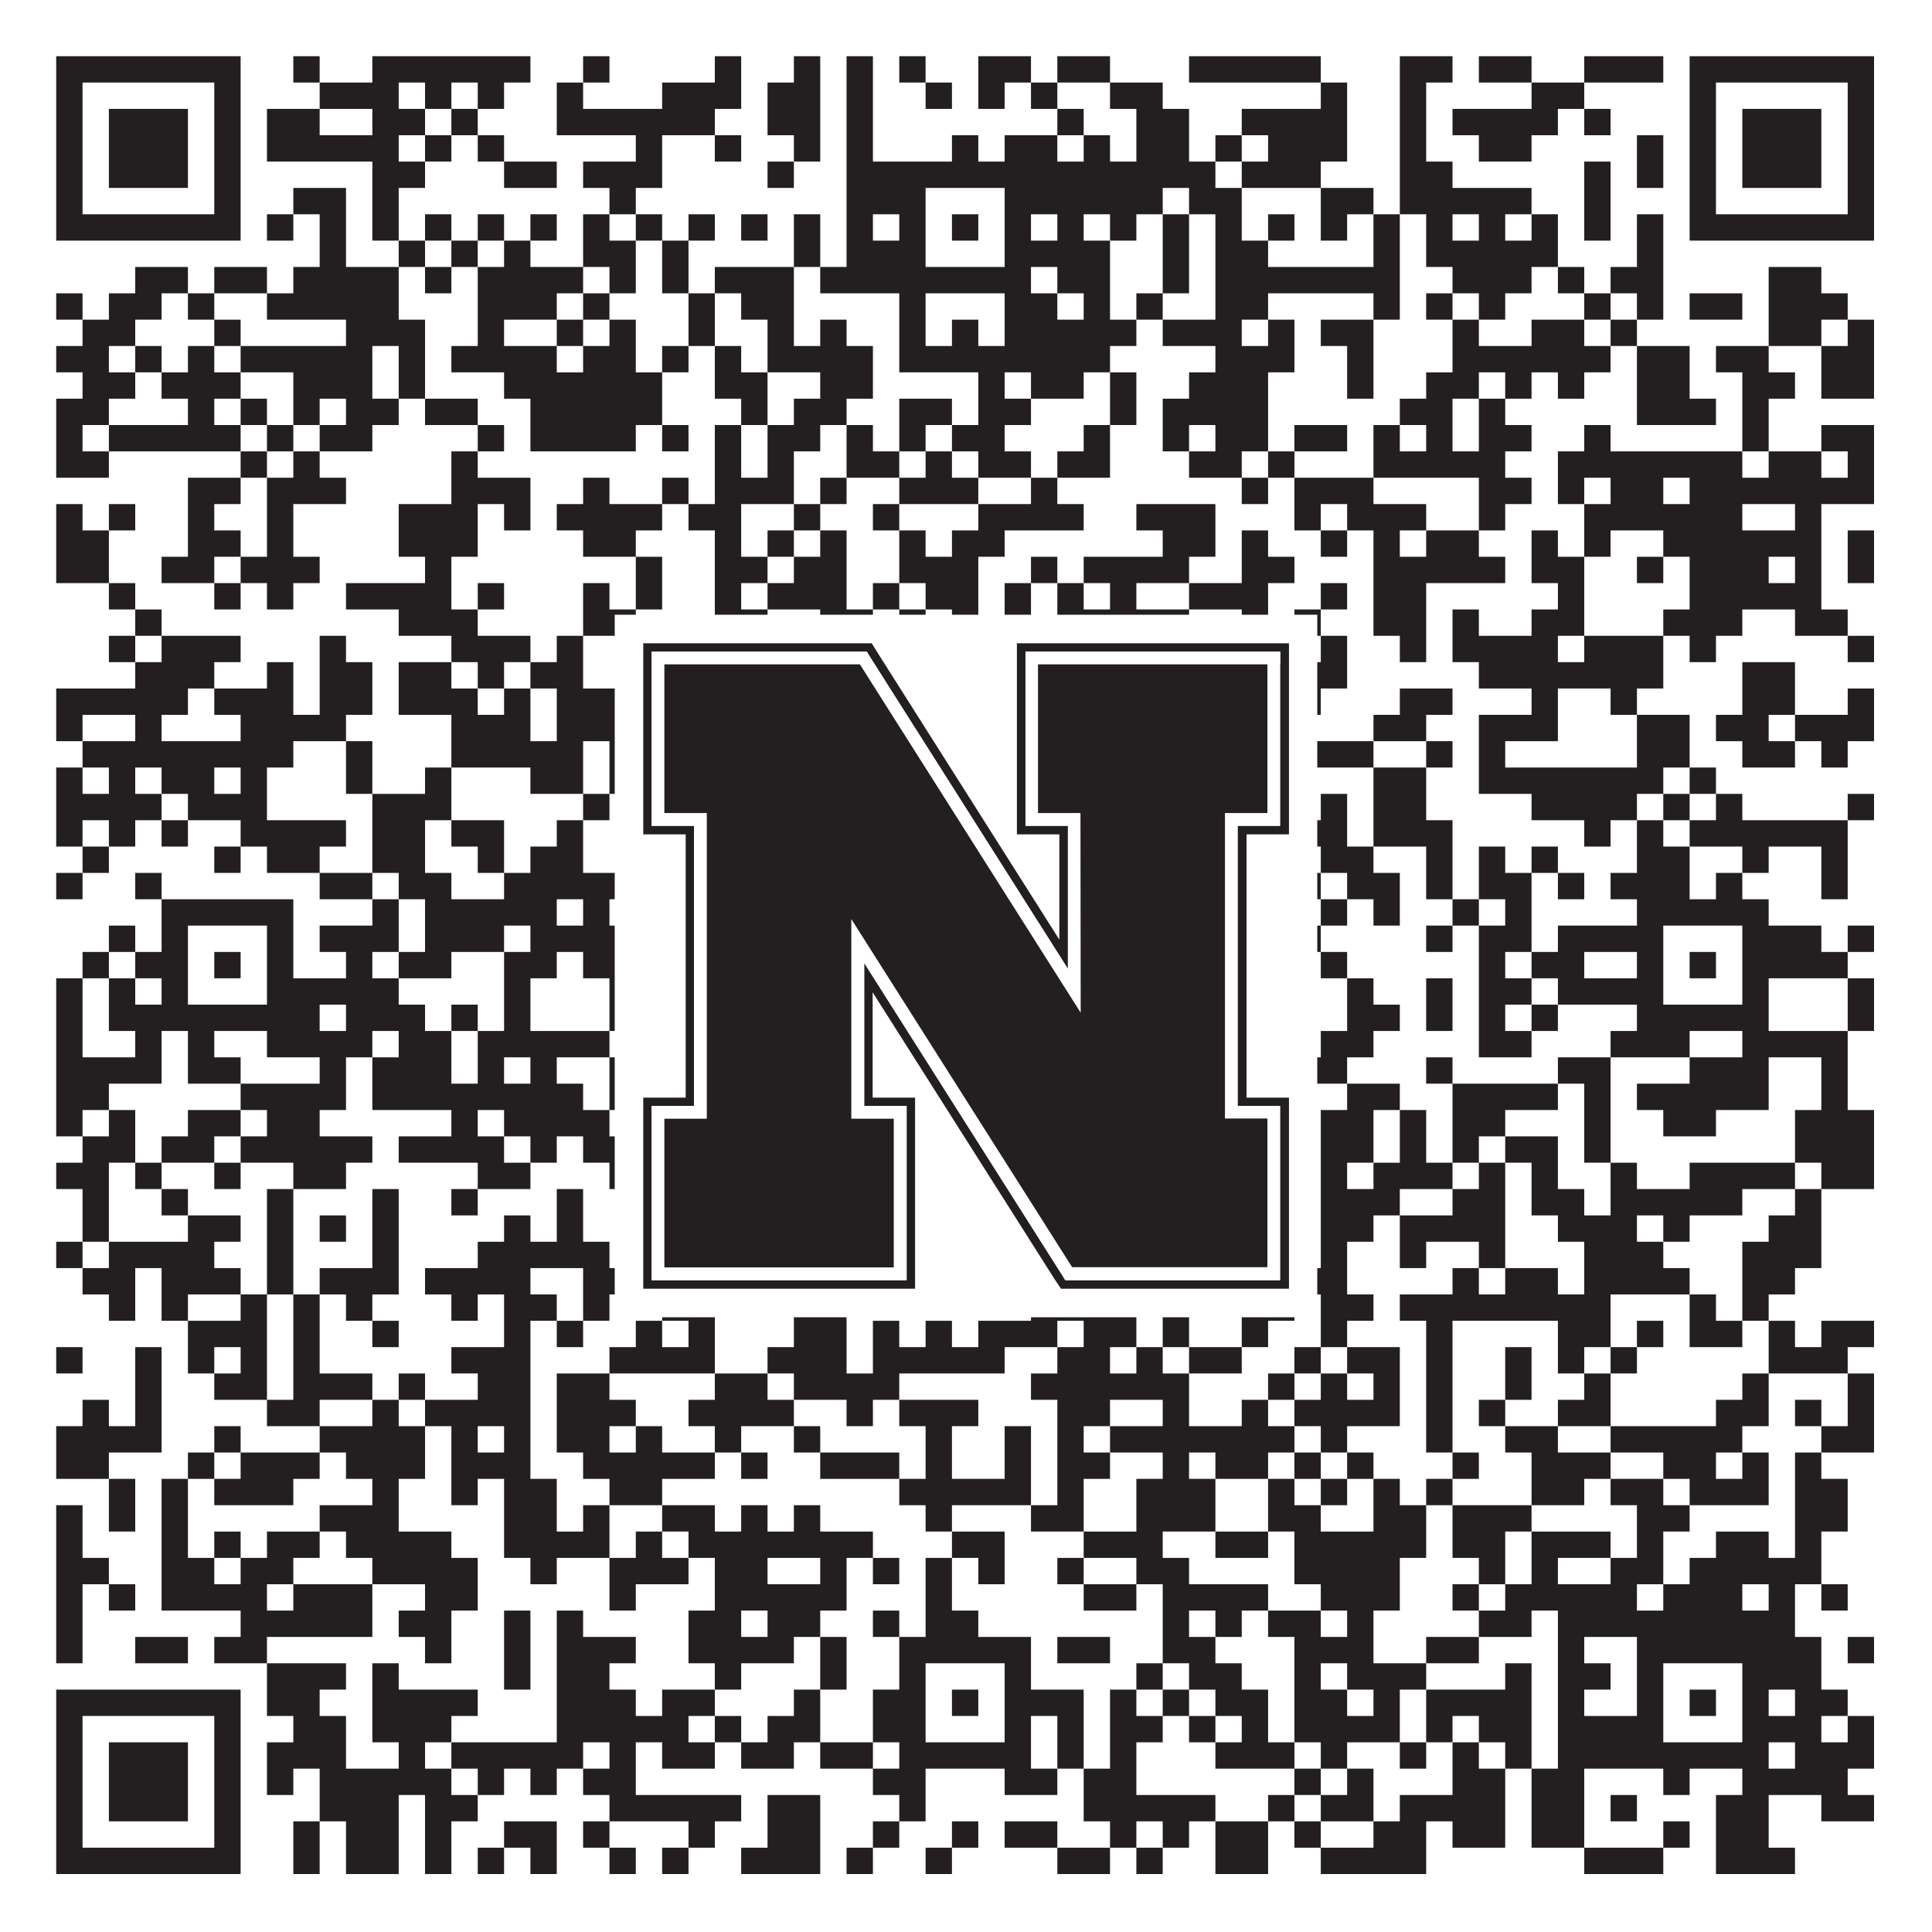
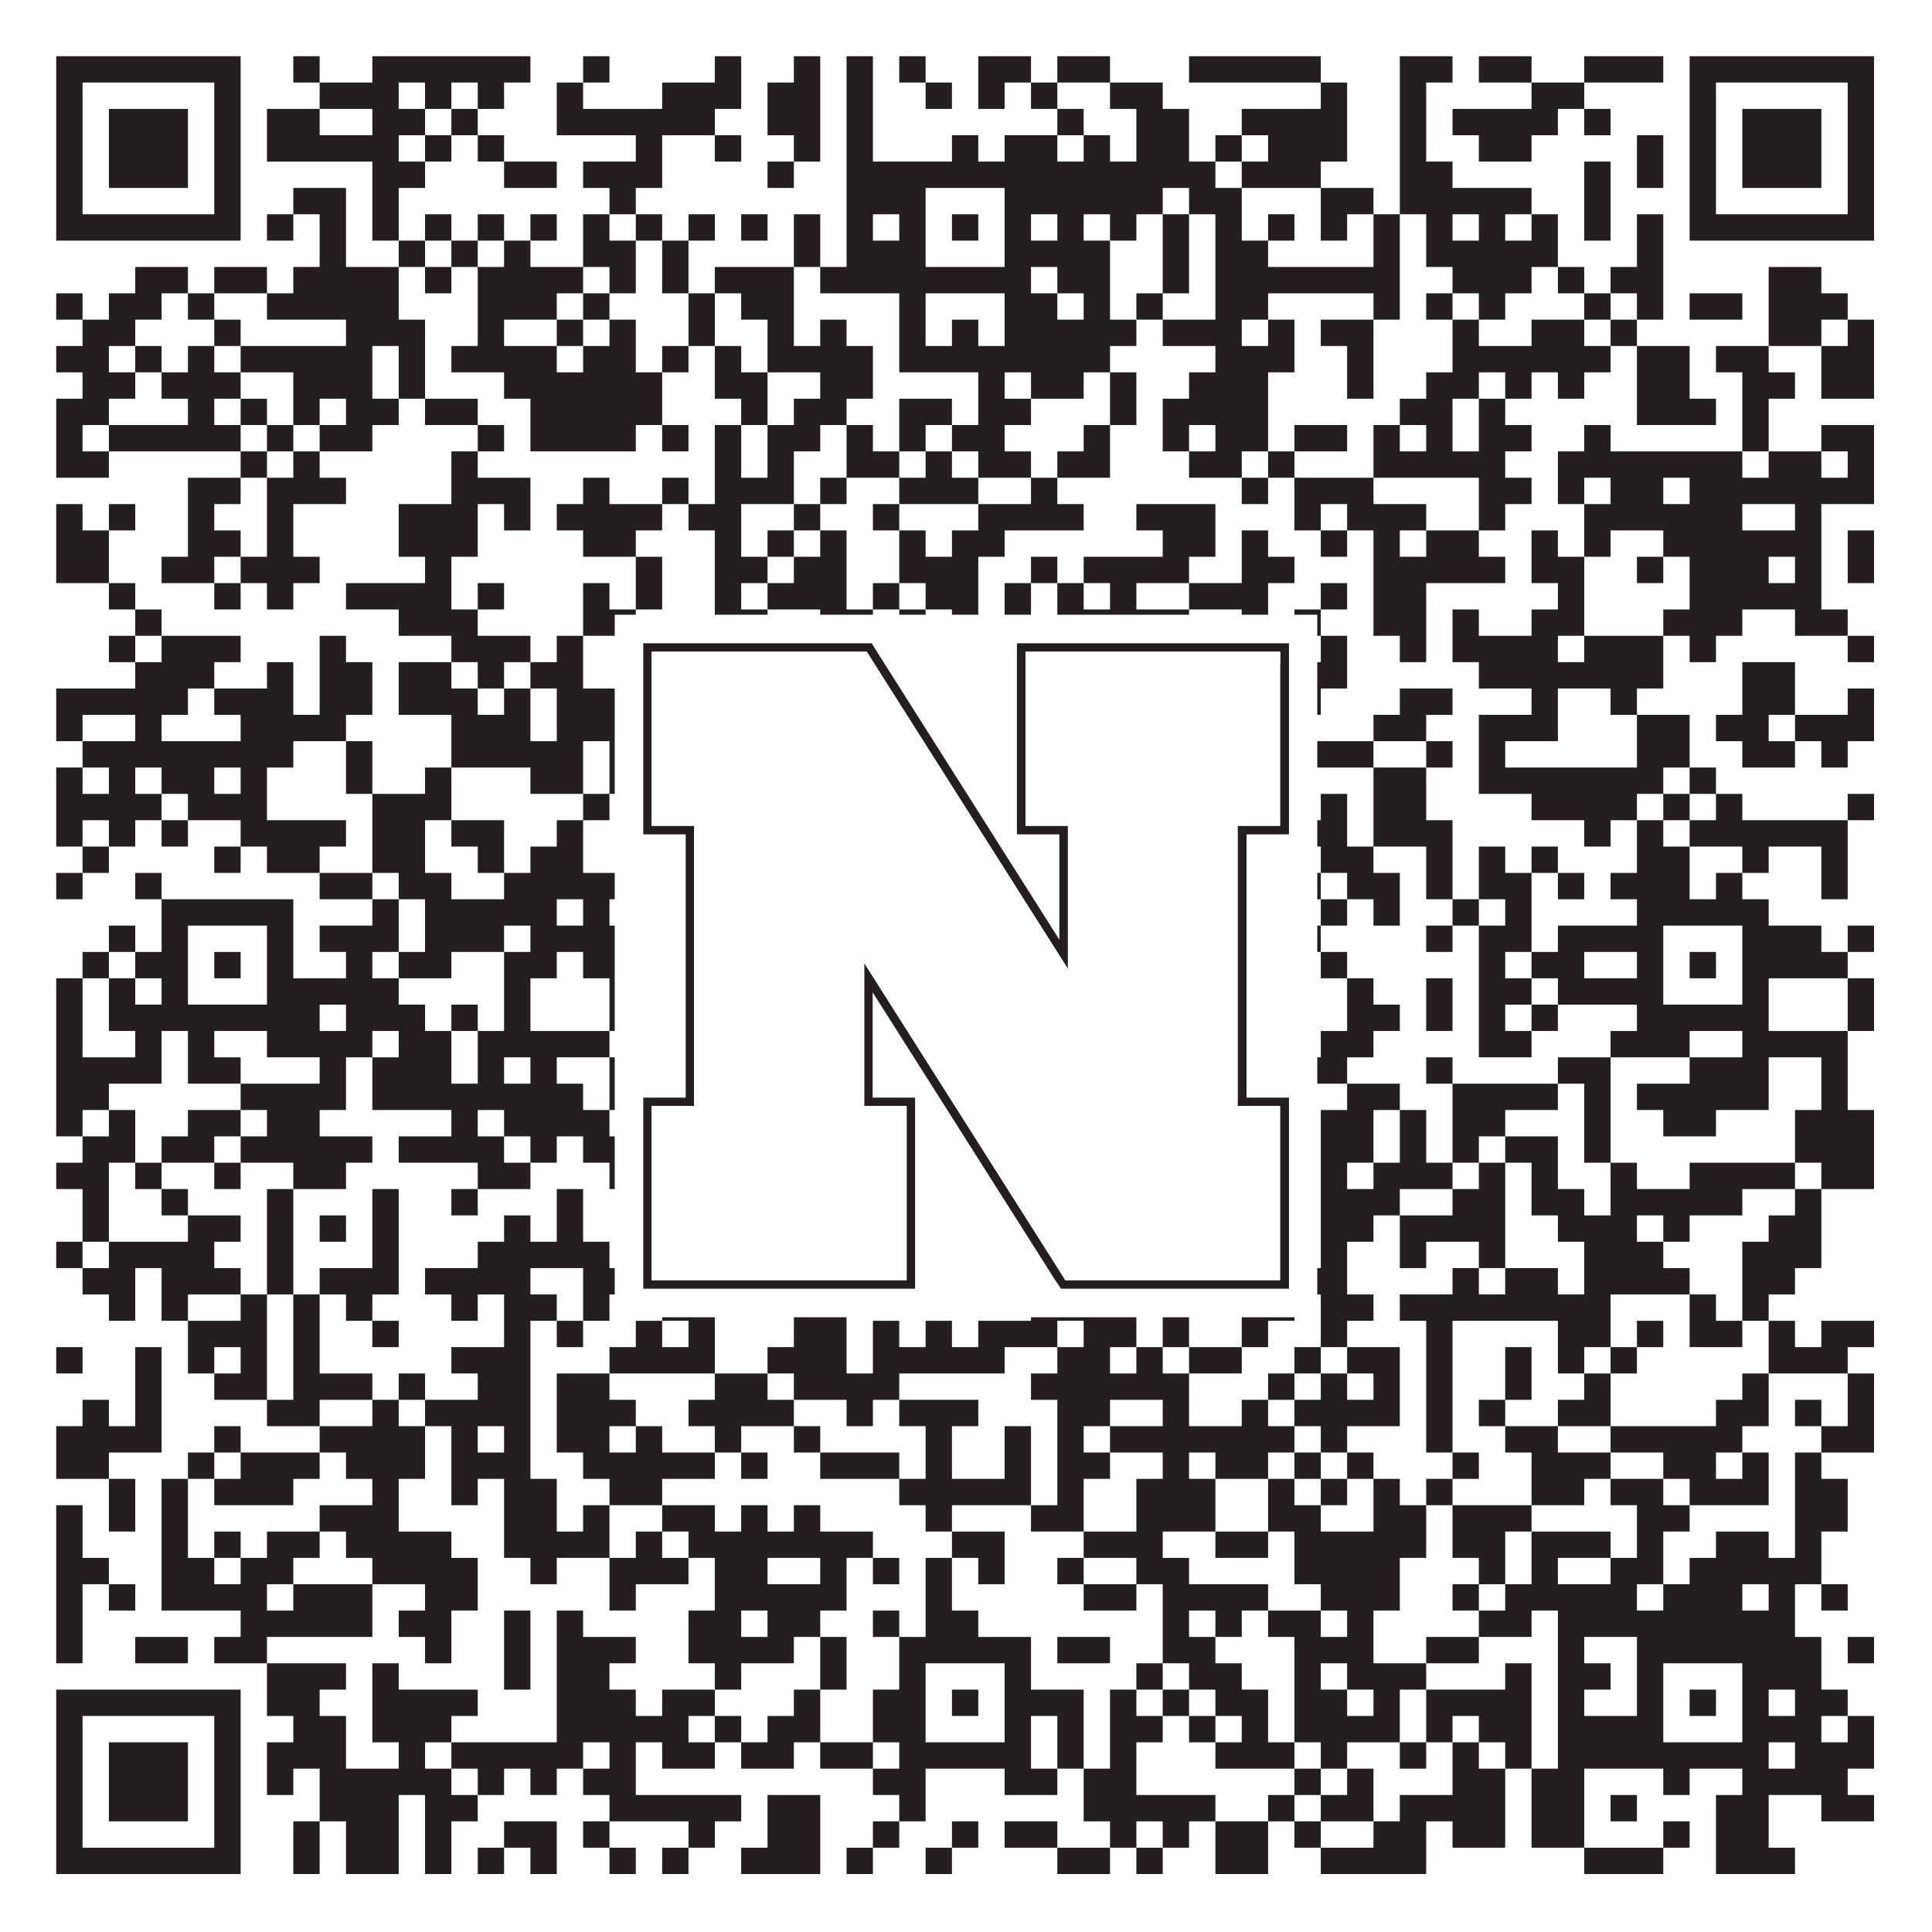
<svg xmlns="http://www.w3.org/2000/svg" version="1.1" width="1100px" height="1100px" viewBox="0 0 1100 1100">
  <rect x="0" y="0" width="1100" height="1100" fill="#ffffff" fill-opacity="1" />
  <path fill="#231f20" fill-opacity="1" d="M32,32L137,32L137,47L32,47ZM167,32L182,32L182,47L167,47ZM212,32L302,32L302,47L212,47ZM332,32L347,32L347,47L332,47ZM407,32L422,32L422,47L407,47ZM452,32L467,32L467,47L452,47ZM482,32L497,32L497,47L482,47ZM512,32L527,32L527,47L512,47ZM557,32L587,32L587,47L557,47ZM602,32L632,32L632,47L602,47ZM677,32L752,32L752,47L677,47ZM797,32L827,32L827,47L797,47ZM842,32L872,32L872,47L842,47ZM902,32L947,32L947,47L902,47ZM962,32L1067,32L1067,47L962,47ZM32,47L47,47L47,62L32,62ZM122,47L137,47L137,62L122,62ZM182,47L227,47L227,62L182,62ZM242,47L257,47L257,62L242,62ZM272,47L287,47L287,62L272,62ZM317,47L332,47L332,62L317,62ZM377,47L422,47L422,62L377,62ZM437,47L467,47L467,62L437,62ZM482,47L497,47L497,62L482,62ZM527,47L542,47L542,62L527,62ZM557,47L572,47L572,62L557,62ZM587,47L602,47L602,62L587,62ZM632,47L662,47L662,62L632,62ZM752,47L767,47L767,62L752,62ZM797,47L812,47L812,62L797,62ZM872,47L902,47L902,62L872,62ZM962,47L977,47L977,62L962,62ZM1052,47L1067,47L1067,62L1052,62ZM32,62L47,62L47,77L32,77ZM62,62L107,62L107,77L62,77ZM122,62L137,62L137,77L122,77ZM152,62L182,62L182,77L152,77ZM212,62L242,62L242,77L212,77ZM257,62L272,62L272,77L257,77ZM317,62L407,62L407,77L317,77ZM437,62L467,62L467,77L437,77ZM482,62L497,62L497,77L482,77ZM602,62L617,62L617,77L602,77ZM647,62L677,62L677,77L647,77ZM707,62L767,62L767,77L707,77ZM797,62L812,62L812,77L797,77ZM827,62L887,62L887,77L827,77ZM902,62L917,62L917,77L902,77ZM962,62L977,62L977,77L962,77ZM992,62L1037,62L1037,77L992,77ZM1052,62L1067,62L1067,77L1052,77ZM32,77L47,77L47,92L32,92ZM62,77L107,77L107,92L62,92ZM122,77L137,77L137,92L122,92ZM152,77L227,77L227,92L152,92ZM242,77L257,77L257,92L242,92ZM272,77L287,77L287,92L272,92ZM362,77L377,77L377,92L362,92ZM407,77L422,77L422,92L407,92ZM452,77L467,77L467,92L452,92ZM482,77L497,77L497,92L482,92ZM542,77L557,77L557,92L542,92ZM572,77L602,77L602,92L572,92ZM617,77L632,77L632,92L617,92ZM647,77L677,77L677,92L647,92ZM692,77L707,77L707,92L692,92ZM722,77L767,77L767,92L722,92ZM797,77L812,77L812,92L797,92ZM842,77L872,77L872,92L842,92ZM932,77L947,77L947,92L932,92ZM962,77L977,77L977,92L962,92ZM992,77L1037,77L1037,92L992,92ZM1052,77L1067,77L1067,92L1052,92ZM32,92L47,92L47,107L32,107ZM62,92L107,92L107,107L62,107ZM122,92L137,92L137,107L122,107ZM212,92L242,92L242,107L212,107ZM287,92L317,92L317,107L287,107ZM332,92L377,92L377,107L332,107ZM437,92L452,92L452,107L437,107ZM482,92L692,92L692,107L482,107ZM707,92L752,92L752,107L707,107ZM797,92L827,92L827,107L797,107ZM902,92L917,92L917,107L902,107ZM932,92L947,92L947,107L932,107ZM962,92L977,92L977,107L962,107ZM992,92L1037,92L1037,107L992,107ZM1052,92L1067,92L1067,107L1052,107ZM32,107L47,107L47,122L32,122ZM122,107L137,107L137,122L122,122ZM167,107L197,107L197,122L167,122ZM212,107L227,107L227,122L212,122ZM347,107L362,107L362,122L347,122ZM482,107L527,107L527,122L482,122ZM572,107L662,107L662,122L572,122ZM677,107L707,107L707,122L677,122ZM752,107L782,107L782,122L752,122ZM797,107L872,107L872,122L797,122ZM902,107L917,107L917,122L902,122ZM962,107L977,107L977,122L962,122ZM1052,107L1067,107L1067,122L1052,122ZM32,122L137,122L137,137L32,137ZM152,122L167,122L167,137L152,137ZM182,122L197,122L197,137L182,137ZM212,122L227,122L227,137L212,137ZM242,122L257,122L257,137L242,137ZM272,122L287,122L287,137L272,137ZM302,122L317,122L317,137L302,137ZM332,122L347,122L347,137L332,137ZM362,122L377,122L377,137L362,137ZM392,122L407,122L407,137L392,137ZM422,122L437,122L437,137L422,137ZM452,122L467,122L467,137L452,137ZM482,122L497,122L497,137L482,137ZM512,122L527,122L527,137L512,137ZM542,122L557,122L557,137L542,137ZM572,122L587,122L587,137L572,137ZM602,122L617,122L617,137L602,137ZM632,122L647,122L647,137L632,137ZM662,122L677,122L677,137L662,137ZM692,122L707,122L707,137L692,137ZM722,122L737,122L737,137L722,137ZM752,122L767,122L767,137L752,137ZM782,122L797,122L797,137L782,137ZM812,122L827,122L827,137L812,137ZM842,122L857,122L857,137L842,137ZM872,122L887,122L887,137L872,137ZM902,122L917,122L917,137L902,137ZM932,122L947,122L947,137L932,137ZM962,122L1067,122L1067,137L962,137ZM182,137L197,137L197,152L182,152ZM227,137L242,137L242,152L227,152ZM257,137L272,137L272,152L257,152ZM287,137L302,137L302,152L287,152ZM332,137L362,137L362,152L332,152ZM377,137L392,137L392,152L377,152ZM452,137L467,137L467,152L452,152ZM482,137L527,137L527,152L482,152ZM572,137L632,137L632,152L572,152ZM662,137L677,137L677,152L662,152ZM692,137L722,137L722,152L692,152ZM782,137L797,137L797,152L782,152ZM812,137L887,137L887,152L812,152ZM932,137L947,137L947,152L932,152ZM77,152L107,152L107,167L77,167ZM122,152L152,152L152,167L122,167ZM167,152L227,152L227,167L167,167ZM242,152L257,152L257,167L242,167ZM272,152L332,152L332,167L272,167ZM347,152L362,152L362,167L347,167ZM377,152L392,152L392,167L377,167ZM407,152L452,152L452,167L407,167ZM467,152L587,152L587,167L467,167ZM602,152L632,152L632,167L602,167ZM662,152L677,152L677,167L662,167ZM692,152L797,152L797,167L692,167ZM827,152L872,152L872,167L827,167ZM887,152L902,152L902,167L887,167ZM917,152L947,152L947,167L917,167ZM1007,152L1037,152L1037,167L1007,167ZM32,167L47,167L47,182L32,182ZM62,167L92,167L92,182L62,182ZM107,167L122,167L122,182L107,182ZM152,167L227,167L227,182L152,182ZM272,167L317,167L317,182L272,182ZM332,167L347,167L347,182L332,182ZM392,167L407,167L407,182L392,182ZM422,167L452,167L452,182L422,182ZM512,167L527,167L527,182L512,182ZM572,167L602,167L602,182L572,182ZM617,167L632,167L632,182L617,182ZM647,167L662,167L662,182L647,182ZM692,167L722,167L722,182L692,182ZM782,167L797,167L797,182L782,182ZM812,167L827,167L827,182L812,182ZM842,167L857,167L857,182L842,182ZM902,167L917,167L917,182L902,182ZM932,167L947,167L947,182L932,182ZM962,167L992,167L992,182L962,182ZM1007,167L1052,167L1052,182L1007,182ZM47,182L77,182L77,197L47,197ZM122,182L137,182L137,197L122,197ZM197,182L242,182L242,197L197,197ZM272,182L287,182L287,197L272,197ZM317,182L332,182L332,197L317,197ZM347,182L362,182L362,197L347,197ZM392,182L407,182L407,197L392,197ZM437,182L452,182L452,197L437,197ZM467,182L482,182L482,197L467,197ZM512,182L527,182L527,197L512,197ZM542,182L557,182L557,197L542,197ZM572,182L647,182L647,197L572,197ZM662,182L707,182L707,197L662,197ZM722,182L737,182L737,197L722,197ZM752,182L782,182L782,197L752,197ZM827,182L842,182L842,197L827,197ZM872,182L902,182L902,197L872,197ZM917,182L932,182L932,197L917,197ZM1007,182L1037,182L1037,197L1007,197ZM1052,182L1067,182L1067,197L1052,197ZM32,197L62,197L62,212L32,212ZM77,197L92,197L92,212L77,212ZM107,197L122,197L122,212L107,212ZM137,197L212,197L212,212L137,212ZM227,197L242,197L242,212L227,212ZM257,197L317,197L317,212L257,212ZM332,197L362,197L362,212L332,212ZM377,197L392,197L392,212L377,212ZM407,197L422,197L422,212L407,212ZM437,197L497,197L497,212L437,212ZM512,197L632,197L632,212L512,212ZM692,197L737,197L737,212L692,212ZM767,197L782,197L782,212L767,212ZM827,197L917,197L917,212L827,212ZM932,197L962,197L962,212L932,212ZM977,197L1007,197L1007,212L977,212ZM1037,197L1067,197L1067,212L1037,212ZM47,212L77,212L77,227L47,227ZM92,212L137,212L137,227L92,227ZM167,212L212,212L212,227L167,227ZM227,212L242,212L242,227L227,227ZM287,212L377,212L377,227L287,227ZM407,212L437,212L437,227L407,227ZM467,212L497,212L497,227L467,227ZM557,212L572,212L572,227L557,227ZM587,212L617,212L617,227L587,227ZM632,212L647,212L647,227L632,227ZM677,212L722,212L722,227L677,227ZM767,212L782,212L782,227L767,227ZM812,212L842,212L842,227L812,227ZM857,212L872,212L872,227L857,227ZM887,212L902,212L902,227L887,227ZM932,212L962,212L962,227L932,227ZM992,212L1022,212L1022,227L992,227ZM1037,212L1067,212L1067,227L1037,227ZM32,227L62,227L62,242L32,242ZM107,227L122,227L122,242L107,242ZM137,227L152,227L152,242L137,242ZM167,227L182,227L182,242L167,242ZM197,227L227,227L227,242L197,242ZM242,227L272,227L272,242L242,242ZM302,227L377,227L377,242L302,242ZM422,227L437,227L437,242L422,242ZM452,227L482,227L482,242L452,242ZM512,227L542,227L542,242L512,242ZM557,227L587,227L587,242L557,242ZM632,227L647,227L647,242L632,242ZM662,227L722,227L722,242L662,242ZM797,227L827,227L827,242L797,242ZM842,227L857,227L857,242L842,242ZM932,227L977,227L977,242L932,242ZM992,227L1007,227L1007,242L992,242ZM32,242L47,242L47,257L32,257ZM62,242L137,242L137,257L62,257ZM152,242L167,242L167,257L152,257ZM182,242L212,242L212,257L182,257ZM272,242L287,242L287,257L272,257ZM302,242L362,242L362,257L302,257ZM377,242L392,242L392,257L377,257ZM407,242L422,242L422,257L407,257ZM437,242L467,242L467,257L437,257ZM482,242L497,242L497,257L482,257ZM512,242L527,242L527,257L512,257ZM542,242L572,242L572,257L542,257ZM617,242L632,242L632,257L617,257ZM662,242L677,242L677,257L662,257ZM692,242L722,242L722,257L692,257ZM737,242L767,242L767,257L737,257ZM782,242L797,242L797,257L782,257ZM812,242L827,242L827,257L812,257ZM842,242L872,242L872,257L842,257ZM902,242L917,242L917,257L902,257ZM992,242L1007,242L1007,257L992,257ZM1037,242L1067,242L1067,257L1037,257ZM32,257L62,257L62,272L32,272ZM137,257L152,257L152,272L137,272ZM167,257L182,257L182,272L167,272ZM257,257L272,257L272,272L257,272ZM407,257L422,257L422,272L407,272ZM437,257L452,257L452,272L437,272ZM482,257L512,257L512,272L482,272ZM527,257L542,257L542,272L527,272ZM557,257L587,257L587,272L557,272ZM602,257L632,257L632,272L602,272ZM677,257L707,257L707,272L677,272ZM722,257L737,257L737,272L722,272ZM782,257L857,257L857,272L782,272ZM887,257L992,257L992,272L887,272ZM1007,257L1037,257L1037,272L1007,272ZM1052,257L1067,257L1067,272L1052,272ZM107,272L137,272L137,287L107,287ZM152,272L197,272L197,287L152,287ZM257,272L302,272L302,287L257,287ZM332,272L347,272L347,287L332,287ZM377,272L392,272L392,287L377,287ZM407,272L452,272L452,287L407,287ZM467,272L482,272L482,287L467,287ZM512,272L557,272L557,287L512,287ZM587,272L602,272L602,287L587,287ZM707,272L722,272L722,287L707,287ZM737,272L782,272L782,287L737,287ZM842,272L872,272L872,287L842,287ZM887,272L902,272L902,287L887,287ZM917,272L947,272L947,287L917,287ZM962,272L1067,272L1067,287L962,287ZM32,287L47,287L47,302L32,302ZM62,287L77,287L77,302L62,302ZM107,287L122,287L122,302L107,302ZM152,287L167,287L167,302L152,302ZM227,287L272,287L272,302L227,302ZM287,287L302,287L302,302L287,302ZM317,287L377,287L377,302L317,302ZM392,287L422,287L422,302L392,302ZM452,287L467,287L467,302L452,302ZM497,287L512,287L512,302L497,302ZM557,287L617,287L617,302L557,302ZM647,287L692,287L692,302L647,302ZM737,287L752,287L752,302L737,302ZM767,287L812,287L812,302L767,302ZM842,287L857,287L857,302L842,302ZM902,287L992,287L992,302L902,302ZM1022,287L1037,287L1037,302L1022,302ZM32,302L62,302L62,317L32,317ZM107,302L137,302L137,317L107,317ZM152,302L167,302L167,317L152,317ZM227,302L272,302L272,317L227,317ZM332,302L362,302L362,317L332,317ZM407,302L422,302L422,317L407,317ZM437,302L452,302L452,317L437,317ZM467,302L482,302L482,317L467,317ZM512,302L527,302L527,317L512,317ZM542,302L572,302L572,317L542,317ZM662,302L692,302L692,317L662,317ZM707,302L722,302L722,317L707,317ZM752,302L767,302L767,317L752,317ZM782,302L797,302L797,317L782,317ZM812,302L842,302L842,317L812,317ZM872,302L887,302L887,317L872,317ZM902,302L917,302L917,317L902,317ZM947,302L1037,302L1037,317L947,317ZM1052,302L1067,302L1067,317L1052,317ZM32,317L62,317L62,332L32,332ZM92,317L122,317L122,332L92,332ZM137,317L182,317L182,332L137,332ZM242,317L257,317L257,332L242,332ZM362,317L377,317L377,332L362,332ZM407,317L437,317L437,332L407,332ZM452,317L482,317L482,332L452,332ZM512,317L557,317L557,332L512,332ZM587,317L602,317L602,332L587,332ZM617,317L677,317L677,332L617,332ZM707,317L737,317L737,332L707,332ZM782,317L857,317L857,332L782,332ZM872,317L902,317L902,332L872,332ZM932,317L947,317L947,332L932,332ZM962,317L1007,317L1007,332L962,332ZM1022,317L1037,317L1037,332L1022,332ZM1052,317L1067,317L1067,332L1052,332ZM62,332L77,332L77,347L62,347ZM122,332L137,332L137,347L122,347ZM152,332L167,332L167,347L152,347ZM197,332L257,332L257,347L197,347ZM272,332L287,332L287,347L272,347ZM332,332L347,332L347,347L332,347ZM362,332L377,332L377,347L362,347ZM407,332L422,332L422,347L407,347ZM437,332L482,332L482,347L437,347ZM497,332L512,332L512,347L497,347ZM527,332L557,332L557,347L527,347ZM572,332L587,332L587,347L572,347ZM602,332L617,332L617,347L602,347ZM632,332L647,332L647,347L632,347ZM677,332L722,332L722,347L677,347ZM752,332L767,332L767,347L752,347ZM782,332L812,332L812,347L782,347ZM887,332L902,332L902,347L887,347ZM962,332L1037,332L1037,347L962,347ZM77,347L92,347L92,362L77,362ZM227,347L272,347L272,362L227,362ZM332,347L362,347L362,362L332,362ZM407,347L437,347L437,362L407,362ZM467,347L497,347L497,362L467,362ZM512,347L527,347L527,362L512,362ZM542,347L557,347L557,362L542,362ZM572,347L587,347L587,362L572,362ZM602,347L677,347L677,362L602,362ZM707,347L722,347L722,362L707,362ZM737,347L752,347L752,362L737,362ZM782,347L812,347L812,362L782,362ZM827,347L842,347L842,362L827,362ZM872,347L902,347L902,362L872,362ZM947,347L992,347L992,362L947,362ZM1022,347L1052,347L1052,362L1022,362ZM62,362L77,362L77,377L62,377ZM92,362L137,362L137,377L92,377ZM182,362L197,362L197,377L182,377ZM257,362L302,362L302,377L257,377ZM317,362L332,362L332,377L317,377ZM392,362L422,362L422,377L392,377ZM437,362L452,362L452,377L437,377ZM482,362L497,362L497,377L482,377ZM512,362L527,362L527,377L512,377ZM542,362L557,362L557,377L542,377ZM572,362L587,362L587,377L572,377ZM602,362L617,362L617,377L602,377ZM632,362L647,362L647,377L632,377ZM662,362L722,362L722,377L662,377ZM752,362L767,362L767,377L752,377ZM797,362L812,362L812,377L797,377ZM827,362L887,362L887,377L827,377ZM902,362L947,362L947,377L902,377ZM962,362L977,362L977,377L962,377ZM1052,362L1067,362L1067,377L1052,377ZM77,377L122,377L122,392L77,392ZM152,377L167,377L167,392L152,392ZM182,377L212,377L212,392L182,392ZM227,377L257,377L257,392L227,392ZM272,377L287,377L287,392L272,392ZM302,377L332,377L332,392L302,392ZM407,377L422,377L422,392L407,392ZM482,377L497,377L497,392L482,392ZM527,377L542,377L542,392L527,392ZM557,377L572,377L572,392L557,392ZM617,377L632,377L632,392L617,392ZM647,377L677,377L677,392L647,392ZM692,377L767,377L767,392L692,392ZM842,377L947,377L947,392L842,392ZM992,377L1022,377L1022,392L992,392ZM32,392L107,392L107,407L32,407ZM122,392L167,392L167,407L122,407ZM182,392L212,392L212,407L182,407ZM227,392L272,392L272,407L227,407ZM287,392L302,392L302,407L287,407ZM317,392L362,392L362,407L317,407ZM377,392L392,392L392,407L377,407ZM407,392L422,392L422,407L407,407ZM437,392L452,392L452,407L437,407ZM467,392L527,392L527,407L467,407ZM557,392L587,392L587,407L557,407ZM602,392L617,392L617,407L602,407ZM632,392L677,392L677,407L632,407ZM692,392L707,392L707,407L692,407ZM722,392L752,392L752,407L722,407ZM797,392L827,392L827,407L797,407ZM872,392L887,392L887,407L872,407ZM917,392L932,392L932,407L917,407ZM992,392L1022,392L1022,407L992,407ZM1052,392L1067,392L1067,407L1052,407ZM32,407L47,407L47,422L32,422ZM77,407L92,407L92,422L77,422ZM137,407L197,407L197,422L137,422ZM257,407L302,407L302,422L257,422ZM317,407L362,407L362,422L317,422ZM377,407L482,407L482,422L377,422ZM497,407L512,407L512,422L497,422ZM557,407L572,407L572,422L557,422ZM587,407L602,407L602,422L587,422ZM617,407L692,407L692,422L617,422ZM782,407L812,407L812,422L782,422ZM842,407L887,407L887,422L842,422ZM932,407L962,407L962,422L932,422ZM977,407L1007,407L1007,422L977,422ZM1022,407L1067,407L1067,422L1022,422ZM47,422L167,422L167,437L47,437ZM197,422L212,422L212,437L197,437ZM257,422L332,422L332,437L257,437ZM347,422L362,422L362,437L347,437ZM377,422L407,422L407,437L377,437ZM422,422L437,422L437,437L422,437ZM467,422L482,422L482,437L467,437ZM527,422L587,422L587,437L527,437ZM662,422L677,422L677,437L662,437ZM692,422L722,422L722,437L692,437ZM737,422L782,422L782,437L737,437ZM812,422L827,422L827,437L812,437ZM842,422L857,422L857,437L842,437ZM932,422L962,422L962,437L932,437ZM992,422L1022,422L1022,437L992,437ZM1037,422L1052,422L1052,437L1037,437ZM32,437L47,437L47,452L32,452ZM62,437L77,437L77,452L62,452ZM92,437L122,437L122,452L92,452ZM137,437L152,437L152,452L137,452ZM197,437L212,437L212,452L197,452ZM242,437L257,437L257,452L242,452ZM302,437L332,437L332,452L302,452ZM347,437L422,437L422,452L347,452ZM437,437L452,437L452,452L437,452ZM482,437L542,437L542,452L482,452ZM557,437L602,437L602,452L557,452ZM617,437L632,437L632,452L617,452ZM647,437L662,437L662,452L647,452ZM677,437L707,437L707,452L677,452ZM722,437L737,437L737,452L722,452ZM782,437L812,437L812,452L782,452ZM842,437L947,437L947,452L842,452ZM962,437L977,437L977,452L962,452ZM32,452L92,452L92,467L32,467ZM107,452L152,452L152,467L107,467ZM212,452L257,452L257,467L212,467ZM332,452L347,452L347,467L332,467ZM377,452L422,452L422,467L377,467ZM437,452L452,452L452,467L437,467ZM467,452L512,452L512,467L467,467ZM587,452L647,452L647,467L587,467ZM662,452L692,452L692,467L662,467ZM722,452L737,452L737,467L722,467ZM752,452L767,452L767,467L752,467ZM782,452L812,452L812,467L782,467ZM872,452L932,452L932,467L872,467ZM947,452L962,452L962,467L947,467ZM977,452L992,452L992,467L977,467ZM1052,452L1067,452L1067,467L1052,467ZM32,467L47,467L47,482L32,482ZM62,467L77,467L77,482L62,482ZM92,467L107,467L107,482L92,482ZM137,467L197,467L197,482L137,482ZM212,467L242,467L242,482L212,482ZM257,467L287,467L287,482L257,482ZM317,467L332,467L332,482L317,482ZM362,467L377,467L377,482L362,482ZM407,467L437,467L437,482L407,482ZM452,467L482,467L482,482L452,482ZM497,467L512,467L512,482L497,482ZM527,467L542,467L542,482L527,482ZM557,467L587,467L587,482L557,482ZM617,467L662,467L662,482L617,482ZM677,467L707,467L707,482L677,482ZM737,467L767,467L767,482L737,482ZM782,467L827,467L827,482L782,482ZM902,467L917,467L917,482L902,482ZM932,467L947,467L947,482L932,482ZM962,467L1052,467L1052,482L962,482ZM47,482L62,482L62,497L47,497ZM122,482L137,482L137,497L122,497ZM152,482L182,482L182,497L152,497ZM212,482L242,482L242,497L212,497ZM272,482L287,482L287,497L272,497ZM302,482L332,482L332,497L302,497ZM362,482L452,482L452,497L362,497ZM482,482L542,482L542,497L482,497ZM587,482L602,482L602,497L587,497ZM617,482L632,482L632,497L617,497ZM662,482L722,482L722,497L662,497ZM752,482L782,482L782,497L752,497ZM812,482L827,482L827,497L812,497ZM842,482L857,482L857,497L842,497ZM872,482L887,482L887,497L872,497ZM932,482L962,482L962,497L932,497ZM992,482L1007,482L1007,497L992,497ZM1037,482L1052,482L1052,497L1037,497ZM32,497L47,497L47,512L32,512ZM77,497L92,497L92,512L77,512ZM182,497L212,497L212,512L182,512ZM227,497L257,497L257,512L227,512ZM287,497L362,497L362,512L287,512ZM377,497L392,497L392,512L377,512ZM407,497L422,497L422,512L407,512ZM452,497L497,497L497,512L452,512ZM512,497L527,497L527,512L512,512ZM587,497L602,497L602,512L587,512ZM662,497L692,497L692,512L662,512ZM707,497L722,497L722,512L707,512ZM737,497L752,497L752,512L737,512ZM767,497L797,497L797,512L767,512ZM812,497L827,497L827,512L812,512ZM842,497L872,497L872,512L842,512ZM887,497L902,497L902,512L887,512ZM917,497L962,497L962,512L917,512ZM977,497L992,497L992,512L977,512ZM1037,497L1052,497L1052,512L1037,512ZM92,512L167,512L167,527L92,527ZM212,512L227,512L227,527L212,527ZM242,512L317,512L317,527L242,527ZM332,512L347,512L347,527L332,527ZM362,512L377,512L377,527L362,527ZM392,512L422,512L422,527L392,527ZM467,512L497,512L497,527L467,527ZM512,512L602,512L602,527L512,527ZM632,512L662,512L662,527L632,527ZM692,512L737,512L737,527L692,527ZM752,512L767,512L767,527L752,527ZM782,512L797,512L797,527L782,527ZM827,512L842,512L842,527L827,527ZM857,512L872,512L872,527L857,527ZM932,512L1007,512L1007,527L932,527ZM62,527L77,527L77,542L62,542ZM92,527L107,527L107,542L92,542ZM152,527L167,527L167,542L152,542ZM182,527L227,527L227,542L182,542ZM242,527L287,527L287,542L242,542ZM302,527L452,527L452,542L302,542ZM512,527L527,527L527,542L512,542ZM572,527L587,527L587,542L572,542ZM617,527L647,527L647,542L617,542ZM662,527L677,527L677,542L662,542ZM692,527L752,527L752,542L692,542ZM812,527L827,527L827,542L812,542ZM842,527L872,527L872,542L842,542ZM887,527L947,527L947,542L887,542ZM992,527L1037,527L1037,542L992,542ZM1052,527L1067,527L1067,542L1052,542ZM47,542L62,542L62,557L47,557ZM77,542L107,542L107,557L77,557ZM122,542L137,542L137,557L122,557ZM152,542L167,542L167,557L152,557ZM197,542L212,542L212,557L197,557ZM227,542L257,542L257,557L227,557ZM287,542L317,542L317,557L287,557ZM332,542L362,542L362,557L332,557ZM392,542L407,542L407,557L392,557ZM452,542L467,542L467,557L452,557ZM512,542L527,542L527,557L512,557ZM542,542L557,542L557,557L542,557ZM572,542L617,542L617,557L572,557ZM647,542L677,542L677,557L647,557ZM692,542L707,542L707,557L692,557ZM752,542L767,542L767,557L752,557ZM842,542L857,542L857,557L842,557ZM872,542L902,542L902,557L872,557ZM932,542L947,542L947,557L932,557ZM962,542L977,542L977,557L962,557ZM992,542L1052,542L1052,557L992,557ZM32,557L47,557L47,572L32,572ZM62,557L77,557L77,572L62,572ZM92,557L107,557L107,572L92,572ZM152,557L227,557L227,572L152,572ZM287,557L302,557L302,572L287,572ZM347,557L362,557L362,572L347,572ZM377,557L467,557L467,572L377,572ZM482,557L497,557L497,572L482,572ZM512,557L527,557L527,572L512,572ZM572,557L587,557L587,572L572,572ZM602,557L647,557L647,572L602,572ZM692,557L707,557L707,572L692,572ZM722,557L737,557L737,572L722,572ZM767,557L782,557L782,572L767,572ZM812,557L827,557L827,572L812,572ZM842,557L872,557L872,572L842,572ZM887,557L947,557L947,572L887,572ZM992,557L1007,557L1007,572L992,572ZM1052,557L1067,557L1067,572L1052,572ZM32,572L47,572L47,587L32,587ZM62,572L182,572L182,587L62,587ZM197,572L242,572L242,587L197,587ZM257,572L272,572L272,587L257,587ZM287,572L302,572L302,587L287,587ZM347,572L467,572L467,587L347,587ZM512,572L617,572L617,587L512,587ZM632,572L647,572L647,587L632,587ZM662,572L677,572L677,587L662,587ZM722,572L737,572L737,587L722,587ZM767,572L797,572L797,587L767,587ZM812,572L827,572L827,587L812,587ZM842,572L857,572L857,587L842,587ZM872,572L887,572L887,587L872,587ZM932,572L1007,572L1007,587L932,587ZM1052,572L1067,572L1067,587L1052,587ZM32,587L47,587L47,602L32,602ZM77,587L92,587L92,602L77,602ZM107,587L122,587L122,602L107,602ZM152,587L212,587L212,602L152,602ZM227,587L257,587L257,602L227,602ZM272,587L347,587L347,602L272,602ZM362,587L392,587L392,602L362,602ZM422,587L437,587L437,602L422,602ZM452,587L467,587L467,602L452,602ZM482,587L497,587L497,602L482,602ZM512,587L557,587L557,602L512,602ZM572,587L602,587L602,602L572,602ZM617,587L647,587L647,602L617,602ZM662,587L692,587L692,602L662,602ZM752,587L782,587L782,602L752,602ZM842,587L872,587L872,602L842,602ZM917,587L962,587L962,602L917,602ZM992,587L1052,587L1052,602L992,602ZM32,602L92,602L92,617L32,617ZM107,602L137,602L137,617L107,617ZM182,602L197,602L197,617L182,617ZM212,602L257,602L257,617L212,617ZM272,602L287,602L287,617L272,617ZM302,602L317,602L317,617L302,617ZM347,602L362,602L362,617L347,617ZM392,602L437,602L437,617L392,617ZM452,602L482,602L482,617L452,617ZM497,602L512,602L512,617L497,617ZM527,602L542,602L542,617L527,617ZM602,602L707,602L707,617L602,617ZM722,602L767,602L767,617L722,617ZM812,602L827,602L827,617L812,617ZM887,602L917,602L917,617L887,617ZM962,602L1007,602L1007,617L962,617ZM1037,602L1052,602L1052,617L1037,617ZM32,617L62,617L62,632L32,632ZM137,617L197,617L197,632L137,632ZM212,617L332,617L332,632L212,632ZM347,617L392,617L392,632L347,632ZM422,617L437,617L437,632L422,632ZM497,617L512,617L512,632L497,632ZM557,617L572,617L572,632L557,632ZM587,617L632,617L632,632L587,632ZM647,617L677,617L677,632L647,632ZM707,617L737,617L737,632L707,632ZM767,617L797,617L797,632L767,632ZM827,617L887,617L887,632L827,632ZM902,617L917,617L917,632L902,632ZM932,617L1007,617L1007,632L932,632ZM1037,617L1052,617L1052,632L1037,632ZM32,632L47,632L47,647L32,647ZM62,632L77,632L77,647L62,647ZM107,632L137,632L137,647L107,647ZM152,632L182,632L182,647L152,647ZM257,632L272,632L272,647L257,647ZM287,632L347,632L347,647L287,647ZM362,632L377,632L377,647L362,647ZM392,632L422,632L422,647L392,647ZM497,632L512,632L512,647L497,647ZM557,632L572,632L572,647L557,647ZM602,632L617,632L617,647L602,647ZM647,632L662,632L662,647L647,647ZM677,632L707,632L707,647L677,647ZM752,632L782,632L782,647L752,647ZM797,632L812,632L812,647L797,647ZM827,632L857,632L857,647L827,647ZM902,632L917,632L917,647L902,647ZM947,632L977,632L977,647L947,647ZM1022,632L1067,632L1067,647L1022,647ZM47,647L77,647L77,662L47,662ZM92,647L122,647L122,662L92,662ZM137,647L212,647L212,662L137,662ZM227,647L287,647L287,662L227,662ZM302,647L317,647L317,662L302,662ZM332,647L407,647L407,662L332,662ZM467,647L497,647L497,662L467,662ZM602,647L632,647L632,662L602,662ZM647,647L662,647L662,662L647,662ZM677,647L692,647L692,662L677,662ZM707,647L722,647L722,662L707,662ZM752,647L782,647L782,662L752,662ZM797,647L812,647L812,662L797,662ZM827,647L842,647L842,662L827,662ZM857,647L887,647L887,662L857,662ZM902,647L917,647L917,662L902,662ZM1022,647L1067,647L1067,662L1022,662ZM32,662L62,662L62,677L32,677ZM77,662L92,662L92,677L77,677ZM122,662L137,662L137,677L122,677ZM167,662L197,662L197,677L167,677ZM272,662L302,662L302,677L272,677ZM347,662L362,662L362,677L347,677ZM392,662L407,662L407,677L392,677ZM422,662L437,662L437,677L422,677ZM467,662L482,662L482,677L467,677ZM527,662L542,662L542,677L527,677ZM557,662L587,662L587,677L557,677ZM602,662L632,662L632,677L602,677ZM647,662L677,662L677,677L647,677ZM692,662L737,662L737,677L692,677ZM752,662L767,662L767,677L752,677ZM782,662L827,662L827,677L782,677ZM842,662L857,662L857,677L842,677ZM872,662L887,662L887,677L872,677ZM917,662L932,662L932,677L917,677ZM962,662L1022,662L1022,677L962,677ZM1037,662L1067,662L1067,677L1037,677ZM47,677L62,677L62,692L47,692ZM92,677L107,677L107,692L92,692ZM152,677L167,677L167,692L152,692ZM212,677L227,677L227,692L212,692ZM257,677L272,677L272,692L257,692ZM317,677L332,677L332,692L317,692ZM392,677L422,677L422,692L392,692ZM437,677L632,677L632,692L437,692ZM647,677L662,677L662,692L647,692ZM692,677L707,677L707,692L692,692ZM722,677L737,677L737,692L722,692ZM752,677L797,677L797,692L752,692ZM827,677L857,677L857,692L827,692ZM872,677L902,677L902,692L872,692ZM917,677L992,677L992,692L917,692ZM1022,677L1037,677L1037,692L1022,692ZM47,692L62,692L62,707L47,707ZM107,692L137,692L137,707L107,707ZM152,692L167,692L167,707L152,707ZM182,692L197,692L197,707L182,707ZM212,692L227,692L227,707L212,707ZM287,692L302,692L302,707L287,707ZM317,692L332,692L332,707L317,707ZM377,692L392,692L392,707L377,707ZM407,692L422,692L422,707L407,707ZM452,692L527,692L527,707L452,707ZM542,692L557,692L557,707L542,707ZM572,692L587,692L587,707L572,707ZM617,692L632,692L632,707L617,707ZM677,692L692,692L692,707L677,707ZM722,692L737,692L737,707L722,707ZM752,692L782,692L782,707L752,707ZM797,692L857,692L857,707L797,707ZM887,692L932,692L932,707L887,707ZM947,692L962,692L962,707L947,707ZM1007,692L1037,692L1037,707L1007,707ZM32,707L47,707L47,722L32,722ZM62,707L122,707L122,722L62,722ZM152,707L167,707L167,722L152,722ZM212,707L227,707L227,722L212,722ZM272,707L347,707L347,722L272,722ZM377,707L467,707L467,722L377,722ZM527,707L557,707L557,722L527,722ZM602,707L677,707L677,722L602,722ZM692,707L707,707L707,722L692,722ZM752,707L767,707L767,722L752,722ZM797,707L812,707L812,722L797,722ZM842,707L857,707L857,722L842,722ZM902,707L947,707L947,722L902,722ZM992,707L1037,707L1037,722L992,722ZM47,722L77,722L77,737L47,737ZM92,722L137,722L137,737L92,737ZM152,722L167,722L167,737L152,737ZM182,722L227,722L227,737L182,737ZM242,722L302,722L302,737L242,737ZM332,722L362,722L362,737L332,737ZM377,722L392,722L392,737L377,737ZM407,722L422,722L422,737L407,737ZM452,722L617,722L617,737L452,737ZM632,722L647,722L647,737L632,737ZM662,722L692,722L692,737L662,737ZM707,722L767,722L767,737L707,737ZM827,722L842,722L842,737L827,737ZM857,722L887,722L887,737L857,737ZM902,722L962,722L962,737L902,737ZM992,722L1022,722L1022,737L992,737ZM62,737L77,737L77,752L62,752ZM92,737L107,737L107,752L92,752ZM137,737L152,737L152,752L137,752ZM167,737L182,737L182,752L167,752ZM197,737L212,737L212,752L197,752ZM257,737L272,737L272,752L257,752ZM287,737L317,737L317,752L287,752ZM332,737L347,737L347,752L332,752ZM377,737L407,737L407,752L377,752ZM452,737L482,737L482,752L452,752ZM587,737L647,737L647,752L587,752ZM662,737L677,737L677,752L662,752ZM707,737L737,737L737,752L707,752ZM752,737L782,737L782,752L752,752ZM797,737L917,737L917,752L797,752ZM962,737L977,737L977,752L962,752ZM992,737L1007,737L1007,752L992,752ZM107,752L152,752L152,767L107,767ZM167,752L182,752L182,767L167,767ZM212,752L227,752L227,767L212,767ZM287,752L302,752L302,767L287,767ZM317,752L332,752L332,767L317,767ZM362,752L377,752L377,767L362,767ZM392,752L407,752L407,767L392,767ZM452,752L482,752L482,767L452,767ZM497,752L512,752L512,767L497,767ZM527,752L542,752L542,767L527,767ZM557,752L602,752L602,767L557,767ZM617,752L647,752L647,767L617,767ZM662,752L677,752L677,767L662,767ZM707,752L722,752L722,767L707,767ZM752,752L767,752L767,767L752,767ZM812,752L827,752L827,767L812,767ZM887,752L917,752L917,767L887,767ZM932,752L947,752L947,767L932,767ZM962,752L992,752L992,767L962,767ZM1007,752L1022,752L1022,767L1007,767ZM1037,752L1067,752L1067,767L1037,767ZM32,767L47,767L47,782L32,782ZM77,767L92,767L92,782L77,782ZM107,767L122,767L122,782L107,782ZM137,767L152,767L152,782L137,782ZM167,767L182,767L182,782L167,782ZM257,767L302,767L302,782L257,782ZM347,767L407,767L407,782L347,782ZM437,767L482,767L482,782L437,782ZM497,767L572,767L572,782L497,782ZM602,767L632,767L632,782L602,782ZM647,767L662,767L662,782L647,782ZM677,767L707,767L707,782L677,782ZM737,767L752,767L752,782L737,782ZM767,767L797,767L797,782L767,782ZM812,767L827,767L827,782L812,782ZM857,767L872,767L872,782L857,782ZM887,767L902,767L902,782L887,782ZM917,767L932,767L932,782L917,782ZM1007,767L1052,767L1052,782L1007,782ZM77,782L92,782L92,797L77,797ZM122,782L152,782L152,797L122,797ZM167,782L212,782L212,797L167,797ZM227,782L242,782L242,797L227,797ZM272,782L302,782L302,797L272,797ZM317,782L347,782L347,797L317,797ZM407,782L437,782L437,797L407,797ZM452,782L512,782L512,797L452,797ZM587,782L677,782L677,797L587,797ZM722,782L737,782L737,797L722,797ZM752,782L767,782L767,797L752,797ZM782,782L797,782L797,797L782,797ZM812,782L827,782L827,797L812,797ZM857,782L872,782L872,797L857,797ZM902,782L917,782L917,797L902,797ZM992,782L1007,782L1007,797L992,797ZM1052,782L1067,782L1067,797L1052,797ZM47,797L62,797L62,812L47,812ZM77,797L92,797L92,812L77,812ZM152,797L182,797L182,812L152,812ZM212,797L227,797L227,812L212,812ZM242,797L302,797L302,812L242,812ZM317,797L362,797L362,812L317,812ZM392,797L452,797L452,812L392,812ZM482,797L497,797L497,812L482,812ZM512,797L557,797L557,812L512,812ZM602,797L632,797L632,812L602,812ZM662,797L677,797L677,812L662,812ZM707,797L722,797L722,812L707,812ZM737,797L797,797L797,812L737,812ZM812,797L827,797L827,812L812,812ZM842,797L857,797L857,812L842,812ZM887,797L917,797L917,812L887,812ZM977,797L1007,797L1007,812L977,812ZM1022,797L1037,797L1037,812L1022,812ZM1052,797L1067,797L1067,812L1052,812ZM32,812L92,812L92,827L32,827ZM122,812L137,812L137,827L122,827ZM182,812L242,812L242,827L182,827ZM257,812L272,812L272,827L257,827ZM287,812L302,812L302,827L287,827ZM317,812L347,812L347,827L317,827ZM362,812L377,812L377,827L362,827ZM407,812L422,812L422,827L407,827ZM452,812L467,812L467,827L452,827ZM527,812L542,812L542,827L527,827ZM572,812L587,812L587,827L572,827ZM602,812L617,812L617,827L602,827ZM632,812L737,812L737,827L632,827ZM752,812L767,812L767,827L752,827ZM812,812L827,812L827,827L812,827ZM857,812L887,812L887,827L857,827ZM917,812L992,812L992,827L917,827ZM1037,812L1067,812L1067,827L1037,827ZM32,827L62,827L62,842L32,842ZM107,827L122,827L122,842L107,842ZM137,827L182,827L182,842L137,842ZM197,827L242,827L242,842L197,842ZM257,827L302,827L302,842L257,842ZM332,827L407,827L407,842L332,842ZM422,827L437,827L437,842L422,842ZM467,827L512,827L512,842L467,842ZM527,827L542,827L542,842L527,842ZM572,827L587,827L587,842L572,842ZM602,827L632,827L632,842L602,842ZM662,827L677,827L677,842L662,842ZM692,827L722,827L722,842L692,842ZM737,827L752,827L752,842L737,842ZM767,827L782,827L782,842L767,842ZM827,827L842,827L842,842L827,842ZM872,827L917,827L917,842L872,842ZM947,827L977,827L977,842L947,842ZM992,827L1007,827L1007,842L992,842ZM1022,827L1037,827L1037,842L1022,842ZM62,842L77,842L77,857L62,857ZM92,842L107,842L107,857L92,857ZM122,842L167,842L167,857L122,857ZM212,842L227,842L227,857L212,857ZM257,842L272,842L272,857L257,857ZM287,842L317,842L317,857L287,857ZM347,842L377,842L377,857L347,857ZM512,842L587,842L587,857L512,857ZM602,842L617,842L617,857L602,857ZM647,842L692,842L692,857L647,857ZM722,842L737,842L737,857L722,857ZM752,842L767,842L767,857L752,857ZM782,842L797,842L797,857L782,857ZM812,842L827,842L827,857L812,857ZM872,842L902,842L902,857L872,857ZM917,842L947,842L947,857L917,857ZM962,842L1007,842L1007,857L962,857ZM1022,842L1052,842L1052,857L1022,857ZM32,857L47,857L47,872L32,872ZM62,857L77,857L77,872L62,872ZM92,857L107,857L107,872L92,872ZM182,857L227,857L227,872L182,872ZM287,857L317,857L317,872L287,872ZM332,857L347,857L347,872L332,872ZM377,857L407,857L407,872L377,872ZM422,857L437,857L437,872L422,872ZM452,857L467,857L467,872L452,872ZM527,857L542,857L542,872L527,872ZM587,857L617,857L617,872L587,872ZM647,857L692,857L692,872L647,872ZM722,857L752,857L752,872L722,872ZM782,857L812,857L812,872L782,872ZM827,857L872,857L872,872L827,872ZM932,857L962,857L962,872L932,872ZM1022,857L1052,857L1052,872L1022,872ZM32,872L47,872L47,887L32,887ZM92,872L107,872L107,887L92,887ZM122,872L137,872L137,887L122,887ZM152,872L182,872L182,887L152,887ZM197,872L257,872L257,887L197,887ZM287,872L347,872L347,887L287,887ZM362,872L377,872L377,887L362,887ZM392,872L497,872L497,887L392,887ZM542,872L572,872L572,887L542,887ZM617,872L662,872L662,887L617,887ZM692,872L722,872L722,887L692,887ZM737,872L812,872L812,887L737,887ZM827,872L857,872L857,887L827,887ZM872,872L917,872L917,887L872,887ZM932,872L947,872L947,887L932,887ZM977,872L1007,872L1007,887L977,887ZM1022,872L1037,872L1037,887L1022,887ZM32,887L62,887L62,902L32,902ZM92,887L122,887L122,902L92,902ZM137,887L167,887L167,902L137,902ZM212,887L272,887L272,902L212,902ZM302,887L317,887L317,902L302,902ZM347,887L392,887L392,902L347,902ZM407,887L437,887L437,902L407,902ZM467,887L482,887L482,902L467,902ZM497,887L512,887L512,902L497,902ZM527,887L542,887L542,902L527,902ZM557,887L572,887L572,902L557,902ZM602,887L617,887L617,902L602,902ZM647,887L677,887L677,902L647,902ZM737,887L797,887L797,902L737,902ZM842,887L857,887L857,902L842,902ZM872,887L887,887L887,902L872,902ZM917,887L947,887L947,902L917,902ZM962,887L1037,887L1037,902L962,902ZM32,902L47,902L47,917L32,917ZM62,902L77,902L77,917L62,917ZM92,902L152,902L152,917L92,917ZM167,902L212,902L212,917L167,917ZM242,902L272,902L272,917L242,917ZM347,902L362,902L362,917L347,917ZM407,902L482,902L482,917L407,917ZM527,902L542,902L542,917L527,917ZM617,902L647,902L647,917L617,917ZM662,902L722,902L722,917L662,917ZM752,902L797,902L797,917L752,917ZM827,902L842,902L842,917L827,917ZM857,902L932,902L932,917L857,917ZM947,902L992,902L992,917L947,917ZM1007,902L1022,902L1022,917L1007,917ZM1037,902L1052,902L1052,917L1037,917ZM32,917L47,917L47,932L32,932ZM137,917L212,917L212,932L137,932ZM227,917L257,917L257,932L227,932ZM287,917L302,917L302,932L287,932ZM317,917L332,917L332,932L317,932ZM392,917L422,917L422,932L392,932ZM437,917L467,917L467,932L437,932ZM497,917L512,917L512,932L497,932ZM527,917L557,917L557,932L527,932ZM662,917L677,917L677,932L662,932ZM692,917L707,917L707,932L692,932ZM722,917L752,917L752,932L722,932ZM767,917L782,917L782,932L767,932ZM842,917L872,917L872,932L842,932ZM887,917L1022,917L1022,932L887,932ZM32,932L47,932L47,947L32,947ZM77,932L107,932L107,947L77,947ZM122,932L152,932L152,947L122,947ZM242,932L257,932L257,947L242,947ZM287,932L302,932L302,947L287,947ZM317,932L362,932L362,947L317,947ZM392,932L452,932L452,947L392,947ZM467,932L482,932L482,947L467,947ZM512,932L587,932L587,947L512,947ZM602,932L632,932L632,947L602,947ZM662,932L692,932L692,947L662,947ZM737,932L782,932L782,947L737,947ZM812,932L842,932L842,947L812,947ZM887,932L902,932L902,947L887,947ZM932,932L1037,932L1037,947L932,947ZM1052,932L1067,932L1067,947L1052,947ZM152,947L197,947L197,962L152,962ZM212,947L227,947L227,962L212,962ZM287,947L302,947L302,962L287,962ZM317,947L347,947L347,962L317,962ZM407,947L422,947L422,962L407,962ZM467,947L482,947L482,962L467,962ZM512,947L527,947L527,962L512,962ZM572,947L587,947L587,962L572,962ZM647,947L662,947L662,962L647,962ZM677,947L707,947L707,962L677,962ZM737,947L752,947L752,962L737,962ZM767,947L812,947L812,962L767,962ZM857,947L872,947L872,962L857,962ZM887,947L917,947L917,962L887,962ZM932,947L947,947L947,962L932,962ZM992,947L1037,947L1037,962L992,962ZM32,962L137,962L137,977L32,977ZM152,962L182,962L182,977L152,977ZM212,962L272,962L272,977L212,977ZM317,962L362,962L362,977L317,977ZM377,962L407,962L407,977L377,977ZM452,962L467,962L467,977L452,977ZM497,962L527,962L527,977L497,977ZM542,962L557,962L557,977L542,977ZM572,962L617,962L617,977L572,977ZM632,962L647,962L647,977L632,977ZM662,962L677,962L677,977L662,977ZM692,962L722,962L722,977L692,977ZM737,962L767,962L767,977L737,977ZM782,962L797,962L797,977L782,977ZM812,962L872,962L872,977L812,977ZM887,962L902,962L902,977L887,977ZM932,962L947,962L947,977L932,977ZM962,962L977,962L977,977L962,977ZM992,962L1007,962L1007,977L992,977ZM1022,962L1052,962L1052,977L1022,977ZM32,977L47,977L47,992L32,992ZM122,977L137,977L137,992L122,992ZM167,977L197,977L197,992L167,992ZM212,977L257,977L257,992L212,992ZM317,977L392,977L392,992L317,992ZM407,977L422,977L422,992L407,992ZM437,977L467,977L467,992L437,992ZM497,977L527,977L527,992L497,992ZM572,977L587,977L587,992L572,992ZM602,977L617,977L617,992L602,992ZM632,977L662,977L662,992L632,992ZM677,977L692,977L692,992L677,992ZM707,977L722,977L722,992L707,992ZM737,977L797,977L797,992L737,992ZM812,977L827,977L827,992L812,992ZM842,977L872,977L872,992L842,992ZM887,977L947,977L947,992L887,992ZM992,977L1037,977L1037,992L992,992ZM1052,977L1067,977L1067,992L1052,992ZM32,992L47,992L47,1007L32,1007ZM62,992L107,992L107,1007L62,1007ZM122,992L137,992L137,1007L122,1007ZM152,992L197,992L197,1007L152,1007ZM227,992L242,992L242,1007L227,1007ZM257,992L332,992L332,1007L257,1007ZM347,992L362,992L362,1007L347,1007ZM377,992L407,992L407,1007L377,1007ZM422,992L452,992L452,1007L422,1007ZM467,992L497,992L497,1007L467,1007ZM512,992L587,992L587,1007L512,1007ZM602,992L617,992L617,1007L602,1007ZM632,992L647,992L647,1007L632,1007ZM692,992L737,992L737,1007L692,1007ZM752,992L767,992L767,1007L752,1007ZM797,992L812,992L812,1007L797,1007ZM827,992L842,992L842,1007L827,1007ZM857,992L872,992L872,1007L857,1007ZM887,992L1007,992L1007,1007L887,1007ZM1022,992L1067,992L1067,1007L1022,1007ZM32,1007L47,1007L47,1022L32,1022ZM62,1007L107,1007L107,1022L62,1022ZM122,1007L137,1007L137,1022L122,1022ZM152,1007L167,1007L167,1022L152,1022ZM182,1007L257,1007L257,1022L182,1022ZM272,1007L287,1007L287,1022L272,1022ZM302,1007L317,1007L317,1022L302,1022ZM332,1007L362,1007L362,1022L332,1022ZM497,1007L527,1007L527,1022L497,1022ZM572,1007L602,1007L602,1022L572,1022ZM617,1007L647,1007L647,1022L617,1022ZM737,1007L752,1007L752,1022L737,1022ZM767,1007L782,1007L782,1022L767,1022ZM827,1007L857,1007L857,1022L827,1022ZM872,1007L902,1007L902,1022L872,1022ZM947,1007L962,1007L962,1022L947,1022ZM992,1007L1052,1007L1052,1022L992,1022ZM32,1022L47,1022L47,1037L32,1037ZM62,1022L107,1022L107,1037L62,1037ZM122,1022L137,1022L137,1037L122,1037ZM182,1022L227,1022L227,1037L182,1037ZM242,1022L272,1022L272,1037L242,1037ZM347,1022L422,1022L422,1037L347,1037ZM437,1022L467,1022L467,1037L437,1037ZM512,1022L527,1022L527,1037L512,1037ZM617,1022L692,1022L692,1037L617,1037ZM722,1022L737,1022L737,1037L722,1037ZM752,1022L782,1022L782,1037L752,1037ZM797,1022L857,1022L857,1037L797,1037ZM872,1022L902,1022L902,1037L872,1037ZM917,1022L932,1022L932,1037L917,1037ZM977,1022L1007,1022L1007,1037L977,1037ZM1037,1022L1067,1022L1067,1037L1037,1037ZM32,1037L47,1037L47,1052L32,1052ZM122,1037L137,1037L137,1052L122,1052ZM167,1037L182,1037L182,1052L167,1052ZM197,1037L227,1037L227,1052L197,1052ZM242,1037L257,1037L257,1052L242,1052ZM287,1037L317,1037L317,1052L287,1052ZM332,1037L347,1037L347,1052L332,1052ZM392,1037L407,1037L407,1052L392,1052ZM437,1037L467,1037L467,1052L437,1052ZM497,1037L512,1037L512,1052L497,1052ZM542,1037L557,1037L557,1052L542,1052ZM572,1037L602,1037L602,1052L572,1052ZM632,1037L647,1037L647,1052L632,1052ZM662,1037L677,1037L677,1052L662,1052ZM692,1037L722,1037L722,1052L692,1052ZM737,1037L752,1037L752,1052L737,1052ZM782,1037L812,1037L812,1052L782,1052ZM827,1037L857,1037L857,1052L827,1052ZM872,1037L902,1037L902,1052L872,1052ZM947,1037L962,1037L962,1052L947,1052ZM977,1037L1007,1037L1007,1052L977,1052ZM32,1052L137,1052L137,1067L32,1067ZM167,1052L182,1052L182,1067L167,1067ZM197,1052L227,1052L227,1067L197,1067ZM242,1052L257,1052L257,1067L242,1067ZM272,1052L287,1052L287,1067L272,1067ZM302,1052L317,1052L317,1067L302,1067ZM347,1052L362,1052L362,1067L347,1067ZM377,1052L392,1052L392,1067L377,1067ZM422,1052L467,1052L467,1067L422,1067ZM482,1052L497,1052L497,1067L482,1067ZM527,1052L542,1052L542,1067L527,1067ZM602,1052L632,1052L632,1067L602,1067ZM647,1052L662,1052L662,1067L647,1067ZM692,1052L722,1052L722,1067L692,1067ZM752,1052L812,1052L812,1067L752,1067ZM902,1052L947,1052L947,1067L902,1067ZM977,1052L1022,1052L1022,1067L977,1067Z" />
  <svg x="350" y="350" width="400" height="400" version="1.1" viewBox="0 0 302.9 302.9" style="enable-background:new 0 0 302.9 302.9;" xml:space="preserve">
    <style type="text/css">
	.st0{fill:#FFFFFF;}
	.st1{fill:#231F20;}
</style>
    <g>
      <rect class="st0" width="302.9" height="302.9" />
    </g>
    <g>
      <g>
        <path class="st1" d="M281.4,12.3h-108v82.4h18.3v45.4L113.4,16.5l-2.6-4.2H12.3v82.4h18.3v113.5H12.3v82.4h117.2v-82.4h-18.3    v-45.4l78.4,123.6l2.8,4.2h98.3v-82.4h-18.3V94.7h18.3V12.3H281.4L281.4,12.3z M286.9,21.4V91h-18.3v120.8h18.3v75.1h-92.6    l-1.6-2.6l-85.1-134.2v61.7h18.3v75.1H15.9v-75.1h18.3V91H15.9V15.9h92.7l1.7,2.6l85.1,134.2V91h-18.3V15.9h109.9V21.4L286.9,21.4    z" />
        <path class="st0" d="M281.4,15.9H177.1V91h18.3v61.7L110.2,18.5l-1.5-2.6H15.9V91h18.3v120.8H15.9v75.1h109.9v-75.1h-18.3v-61.7    l85.1,134.2l1.6,2.6h92.6v-75.1h-18.3V91h18.3V15.9H281.4z M120.3,217.4L120.3,217.4v64.1H21.4v-64.1h18.3V85.5H21.4V21.4h84.2    l95.2,150.1V85.5h-18.3V21.4h98.9v64.1h-18.3v131.8h18.3v64.1h-84.2L102,131.3v86.1C102,217.4,120.3,217.4,120.3,217.4z" />
      </g>
-       <path class="st1" d="M200.9,171.6L200.9,171.6L105.7,21.4H21.4v64.1h18.3v131.8H21.4v64.1h98.9v-64.1H102v-86.1l95.2,150.1h84.2   v-64.1h-18.3V85.5h18.3V21.4h-98.9v64.1h18.3L200.9,171.6L200.9,171.6z" />
    </g>
  </svg>
</svg>